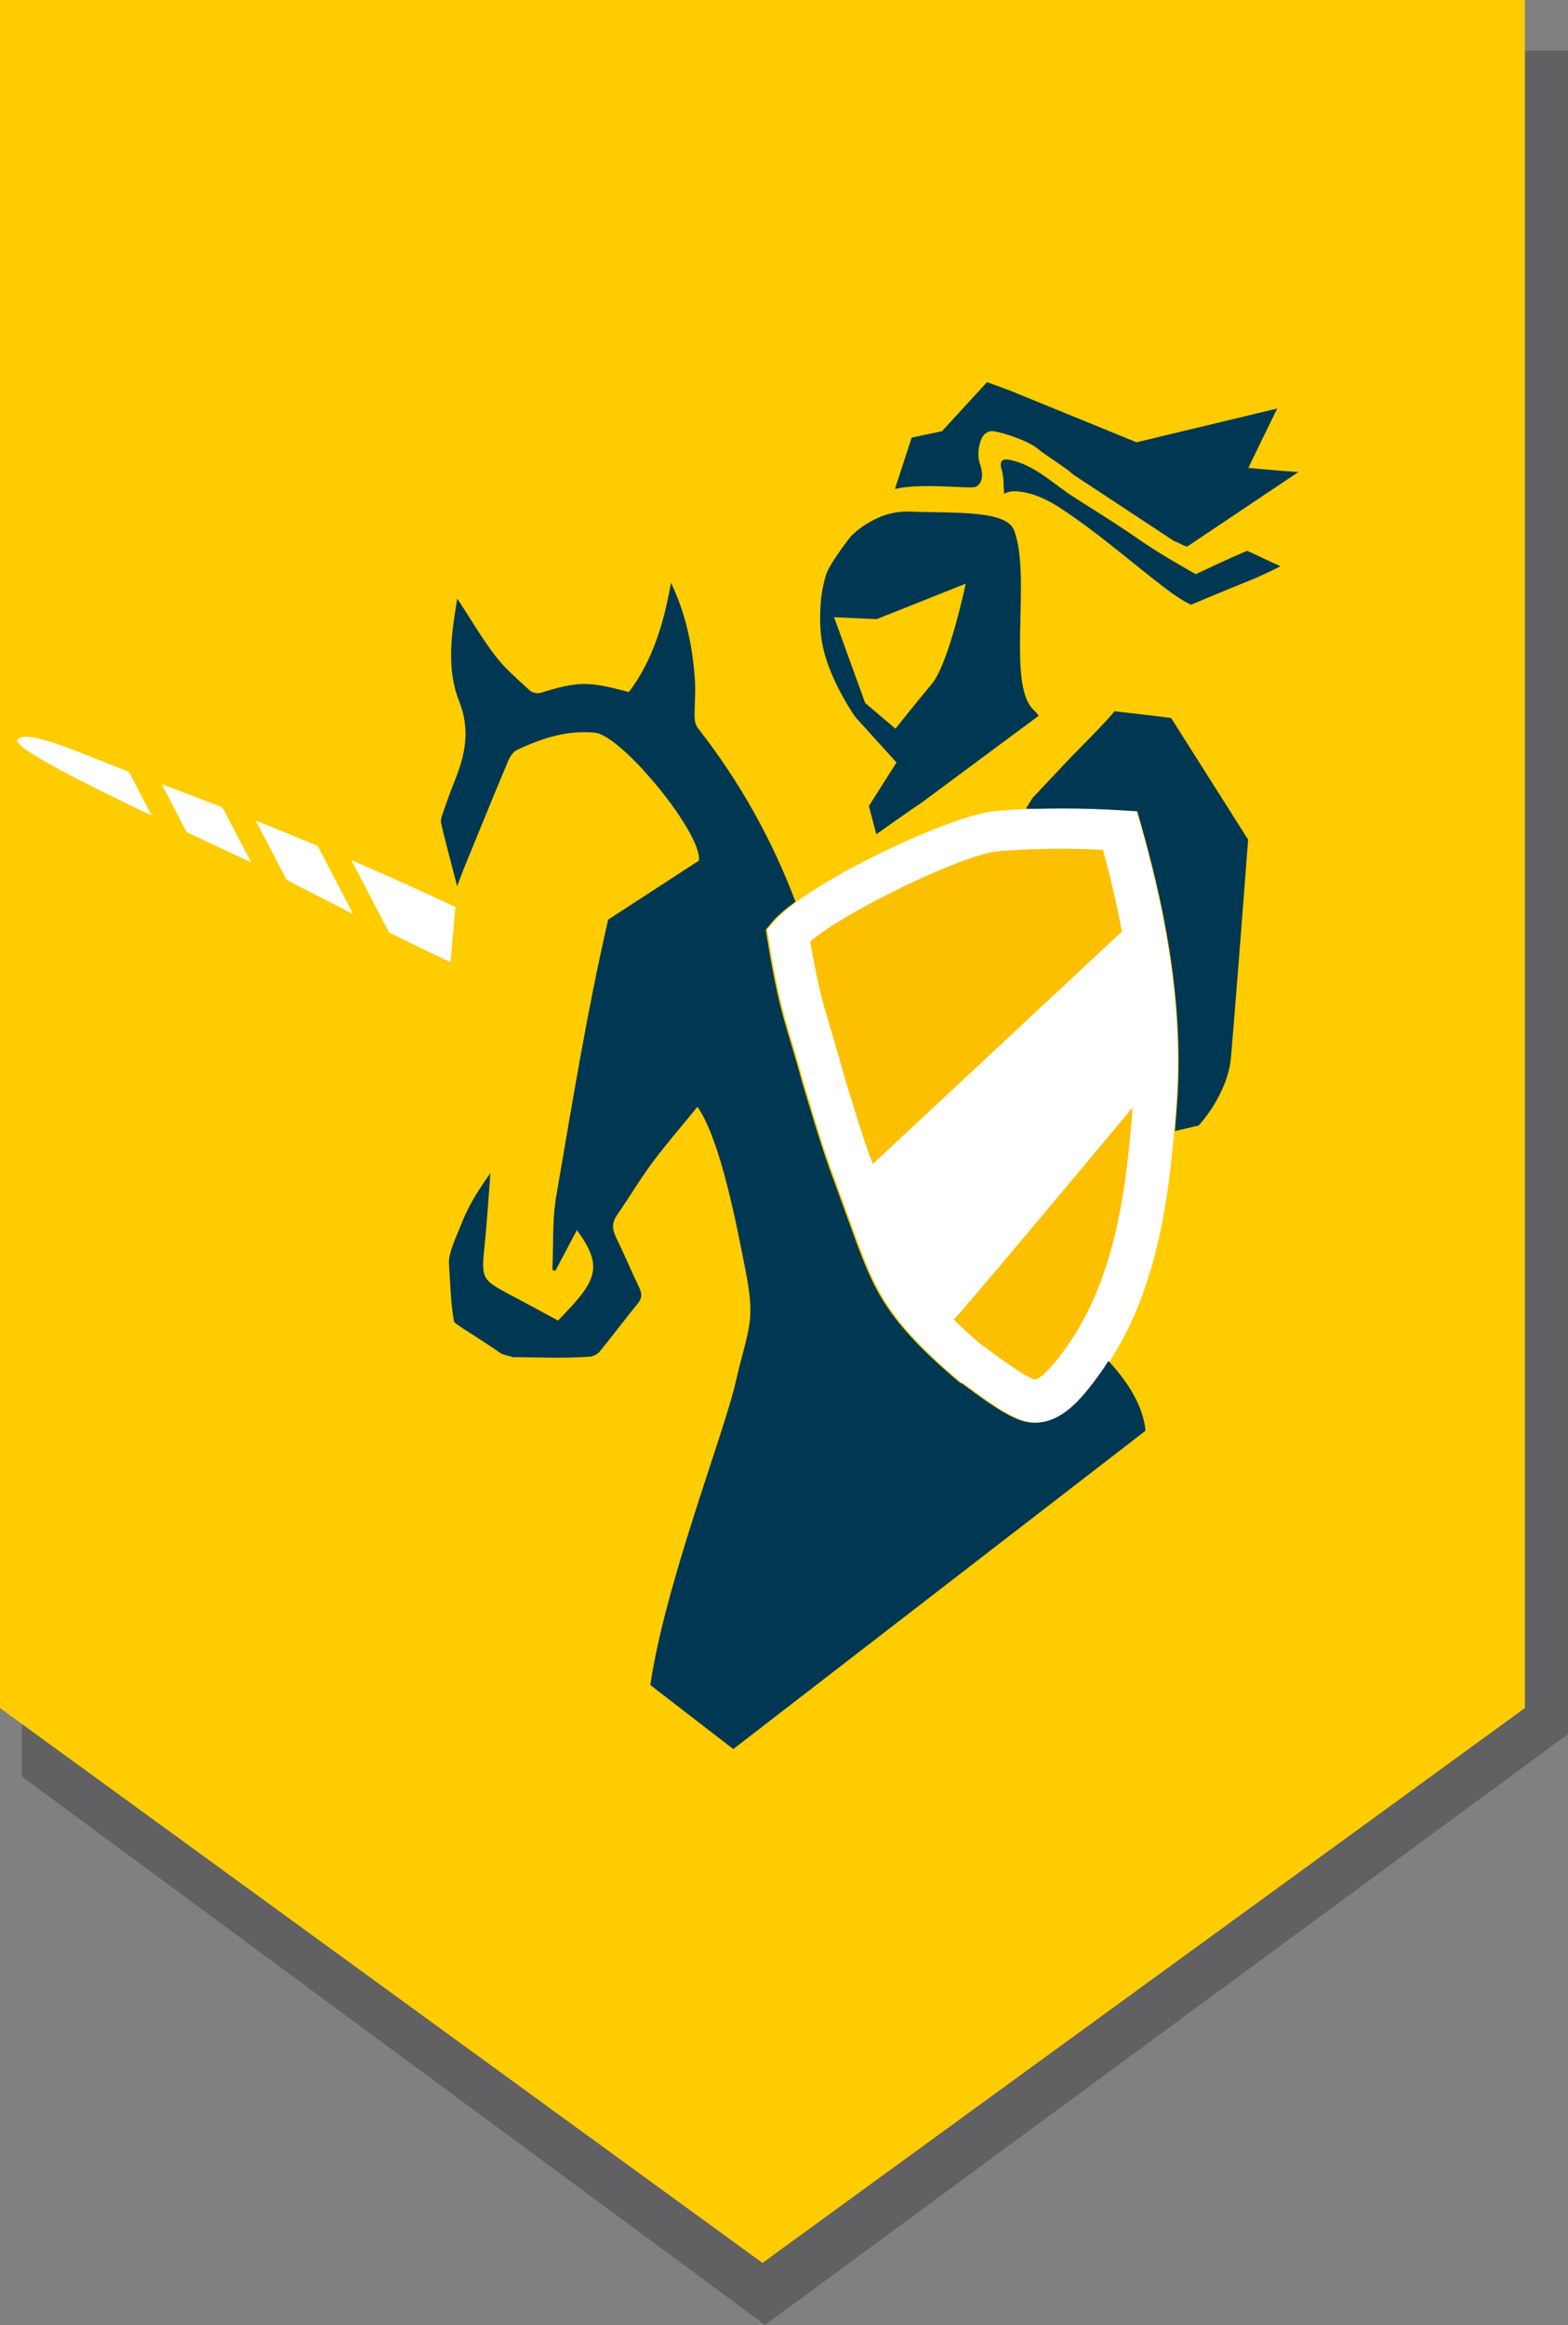
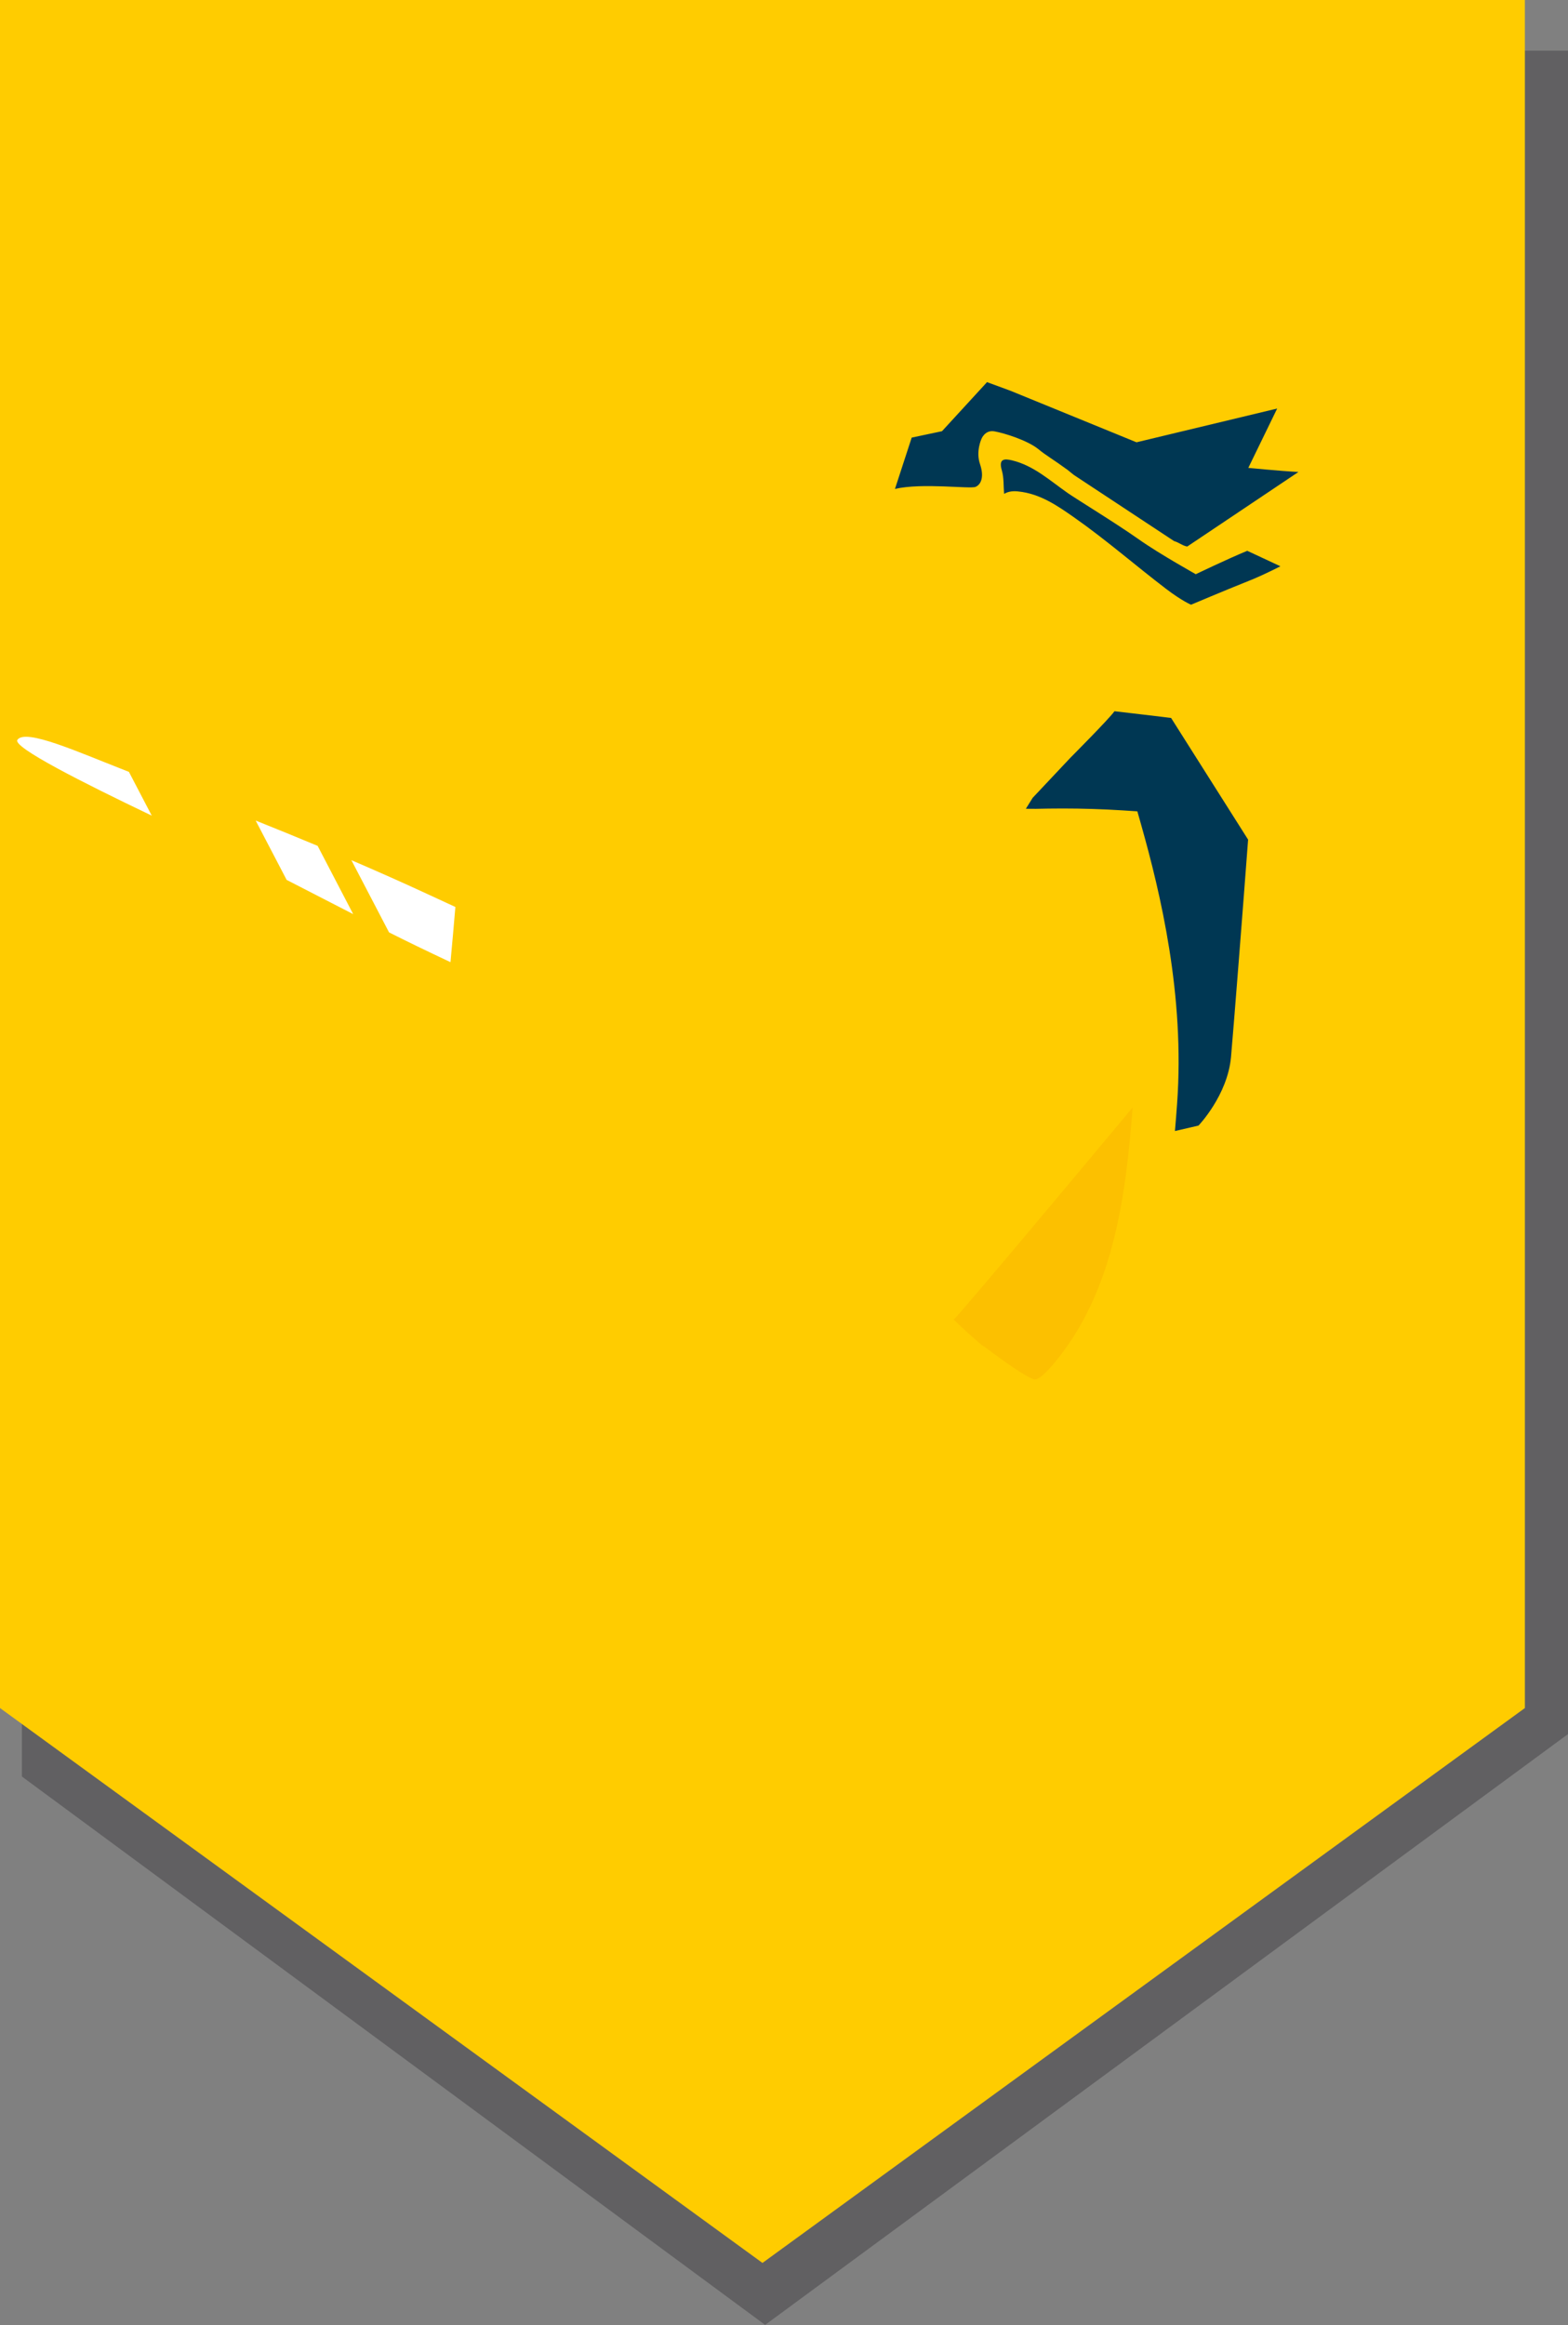
<svg xmlns="http://www.w3.org/2000/svg" width="73.934" height="109.57" enable-background="new 0 0 106.232 130.667" version="1.1" viewBox="0 0 73.934 109.57">
  <rect x="0" y="0" width="73.934" height="109.57" fill="#808080" stroke="none" />
  <g transform="translate(-16.733,-13.655)">
    <polygon points="17.766 97.377 17.766 16.043 90.667 16.043 90.667 95.377 52.81 123.22" fill="#1a171b" opacity=".3" />
    <polygon points="16.733 94.15 16.733 13.655 88.634 13.655 88.634 94.15 52.685 120.3" fill="#fc0" />
-     <path d="m65.591 80.699c-0.093 0-0.187-9e-3 -0.28-0.021-0.699-0.097-1.596-0.681-2.911-1.652-0.101-0.075-0.188-0.14-0.252-0.189l-0.069-0.013-0.19-0.162c-3.274-2.775-3.851-4.248-4.641-6.289l-0.018-0.048-1.367-3.748 6e-3 -3e-3c-0.338-0.862-1.213-3.832-1.223-3.862-0.221-0.803-0.399-1.399-0.555-1.923-0.413-1.372-0.684-2.276-1.11-4.883l-0.071-0.442 0.287-0.344c1.506-1.817 8.378-5.085 10.532-5.252 0.53-0.04 1.572-0.12 3.079-0.12 0.924 0 1.875 0.031 2.825 0.093l0.697 0.045 0.191 0.669c0.897 3.186 2.054 8.009 1.681 13.116-0.331 4.528-0.897 9.268-3.799 13.072-0.557 0.728-1.49 1.956-2.812 1.956z" fill="#fff" />
-     <path d="m69 77.791c-0.208 0.325-0.43 0.643-0.668 0.956-0.557 0.731-1.492 1.959-2.813 1.959-0.093 0-0.187-9e-3 -0.28-0.022-0.699-0.096-1.596-0.68-2.911-1.653-0.102-0.075-0.187-0.139-0.252-0.188l-0.07-0.015-0.189-0.16c-3.274-2.775-3.85-4.248-4.642-6.288l-0.017-0.049-1.367-3.748 5e-3 -3e-3c-0.336-0.864-1.211-3.832-1.223-3.864-0.218-0.8-0.399-1.397-0.554-1.921-0.412-1.371-0.684-2.278-1.108-4.881l-0.071-0.444 0.286-0.346c0.244-0.293 0.631-0.626 1.114-0.977-1.097-2.902-2.609-5.636-4.598-8.174-0.104-0.136-0.155-0.351-0.159-0.528-8e-3 -0.567 0.056-1.141 0.018-1.705-0.103-1.566-0.402-3.089-1.129-4.621-0.343 1.924-0.864 3.663-1.987 5.152-1.922-0.52-2.402-0.509-4.166 0.037-0.147 0.045-0.395-0.011-0.508-0.115-0.56-0.517-1.15-1.017-1.61-1.611-0.646-0.841-1.18-1.767-1.809-2.716-0.273 1.655-0.516 3.303 0.082 4.81 0.551 1.386 0.293 2.557-0.211 3.802-0.196 0.49-0.375 0.986-0.546 1.485-0.058 0.16-0.119 0.349-0.083 0.503 0.221 0.937 0.475 1.864 0.754 2.95 0.131-0.342 0.201-0.541 0.277-0.735 0.704-1.716 1.402-3.438 2.121-5.148 0.084-0.204 0.235-0.444 0.418-0.531 1.162-0.555 2.365-0.946 3.679-0.818 1.283 0.126 5.085 4.779 4.904 6.03l-4.278 2.78c-0.99 4.307-1.614 8.189-2.447 13.021-0.197 1.144-0.126 2.323-0.185 3.487 0.048 0.013 0.098 0.024 0.143 0.039 0.338-0.641 0.676-1.279 1.014-1.916 1.326 1.798 0.877 2.442-0.888 4.264-0.702-0.379-1.406-0.763-2.112-1.136-1.524-0.804-1.516-0.8-1.343-2.498 0.108-1.054 0.173-2.11 0.266-3.316-0.647 0.912-1.055 1.58-1.401 2.471-0.183 0.478-0.589 1.284-0.553 1.801 0.066 0.922 0.071 1.817 0.238 2.726 8e-3 0.105 1.185 0.776 2.229 1.512 0.027 0.021 0.552 0.166 0.552 0.166 1.462 0 2.208 0.071 3.625-0.025 0.165-0.015 0.368-0.119 0.469-0.248 0.608-0.744 1.183-1.516 1.788-2.256 0.203-0.251 0.21-0.455 0.073-0.739-0.379-0.79-0.718-1.606-1.105-2.398-0.18-0.371-0.189-0.682 0.054-1.032 0.568-0.818 1.077-1.681 1.672-2.481 0.659-0.884 1.388-1.717 2.121-2.622 1.112 1.588 1.885 5.8 2.239 7.565 0.524 2.621 0.182 2.728-0.438 5.416-0.577 2.503-3.324 9.504-4.024 14.269l3.912 3.019 19.436-15c-3e-3 -0.033-3e-3 -0.066-7e-3 -0.099-0.14-1.093-0.786-2.159-1.737-3.193z" fill="#003753" />
    <g fill="#003753">
      <path d="m71.953 47.491c-0.016-8e-3 -2.67-0.318-2.67-0.318-0.251 0.358-2.074 2.187-2.074 2.187l-1.785 1.896-0.32 0.514 0.472 3e-3c0.375-9e-3 0.797-0.016 1.263-0.016 0.924 0 1.876 0.029 2.826 0.089l0.696 0.045 0.19 0.671c0.898 3.184 2.057 8.007 1.683 13.116-0.031 0.426-0.063 0.852-0.101 1.279l1.112-0.257s1.368-1.423 1.532-3.228c0.109-1.205 0.589-7.341 0.806-10.248z" />
-       <path d="m65.448 47.088c-1.257-1.234-0.071-6.288-0.899-8.44-0.368-0.958-2.758-0.806-4.968-0.882-1.601-0.055-2.74 1.177-2.74 1.177s-0.794 1.011-1.088 1.619c-0.153 0.32-0.288 1.074-0.312 1.399-0.049 0.605-0.105 1.583 0.204 2.615 0.444 1.497 1.417 2.869 1.417 2.869l1.943 2.144-1.303 2.052 0.351 1.328s1.764-1.248 2.166-1.51l5.49-4.072c-0.054-0.079-0.134-0.175-0.261-0.299zm-4.774-1.208c-0.806 0.966-1.718 2.117-1.718 2.117l-1.429-1.212-1.466-4.042 2.01 0.091 4.198-1.674c0 1e-3 -0.791 3.757-1.595 4.72z" clip-rule="evenodd" fill-rule="evenodd" />
      <path d="m76.954 32.908-6.632 1.591-5.945-2.429s-1.1-0.406-1.104-0.406l-2.123 2.312-1.429 0.302-0.789 2.418c1.287-0.296 3.542 0.012 3.801-0.096 0.26-0.111 0.414-0.474 0.209-1.072-0.205-0.599 0.066-1.183 0.066-1.183s0.164-0.449 0.626-0.36c0.463 0.085 1.549 0.42 2.069 0.844 0.363 0.298 0.676 0.467 1.362 0.966l0.303 0.244 4.722 3.114c0.229 0.064 0.413 0.228 0.624 0.258l5.243-3.513c-0.854-0.045-2.364-0.193-2.364-0.193z" />
      <path d="m75.543 39.613c-0.961 0.398-2.429 1.104-2.429 1.104 0.109 0.052-1.652-0.914-2.706-1.658-1.051-0.743-2.87-1.85-3.324-2.165-0.841-0.584-1.598-1.292-2.625-1.542-0.386-0.095-0.647-0.073-0.488 0.471 0.103 0.35 0.074 0.735 0.107 1.106 0.211-0.121 0.431-0.141 0.673-0.113 1.032 0.107 1.847 0.675 2.662 1.247 1.487 1.044 2.842 2.229 4.301 3.342 0.764 0.582 1.18 0.748 1.18 0.748s1.722-0.726 2.54-1.05c0.57-0.22 1.108-0.475 1.673-0.761z" clip-rule="evenodd" fill-rule="evenodd" />
    </g>
    <g clip-rule="evenodd" fill="#fff" fill-rule="evenodd">
      <path d="m31.71 53.518c-1.013-0.422-1.994-0.823-2.921-1.192l1.459 2.795c1.363 0.7 2.354 1.212 3.138 1.614z" />
-       <path d="m25.539 52.874c1.175 0.556 2.252 1.056 3.039 1.425l-1.351-2.593c-1.119-0.435-2.097-0.808-2.871-1.095z" />
      <path d="m22.812 50.032c-2.388-0.932-4.88-2.063-5.259-1.508-0.235 0.34 3.085 2.016 6.335 3.569z" />
      <path d="m36.85 55.772c-1.164-0.54-2.363-1.07-3.548-1.579l1.775 3.402c0.885 0.446 1.625 0.804 2.897 1.404 0.078-0.868 0.161-1.732 0.231-2.601-0.451-0.21-0.9-0.417-1.355-0.626z" />
    </g>
    <g clip-rule="evenodd" fill="#fcc000" fill-rule="evenodd">
      <path d="m63.501 77.384c1.076 0.793 1.755 1.226 2.017 1.285v-2e-3c0.229 0 0.65-0.397 1.249-1.181 2.496-3.272 3.057-7.524 3.371-11.638-2.491 2.986-7.904 9.459-8.435 9.996 0.372 0.363 0.802 0.759 1.314 1.192 0.117 0.073 0.264 0.182 0.484 0.348z" />
-       <path d="m66.736 53.656c-1.43 0-2.424 0.077-2.901 0.113-1.674 0.127-7.274 2.855-8.896 4.252 0.355 2.103 0.591 2.893 0.966 4.14 0.161 0.538 0.344 1.147 0.569 1.967 0.176 0.644 0.944 3.093 1.119 3.595l7e-3 7e-3 0.285 0.783 11.748-10.958c-0.265-1.421-0.586-2.724-0.893-3.85-0.674-0.033-1.345-0.049-2.004-0.049z" />
    </g>
  </g>
</svg>